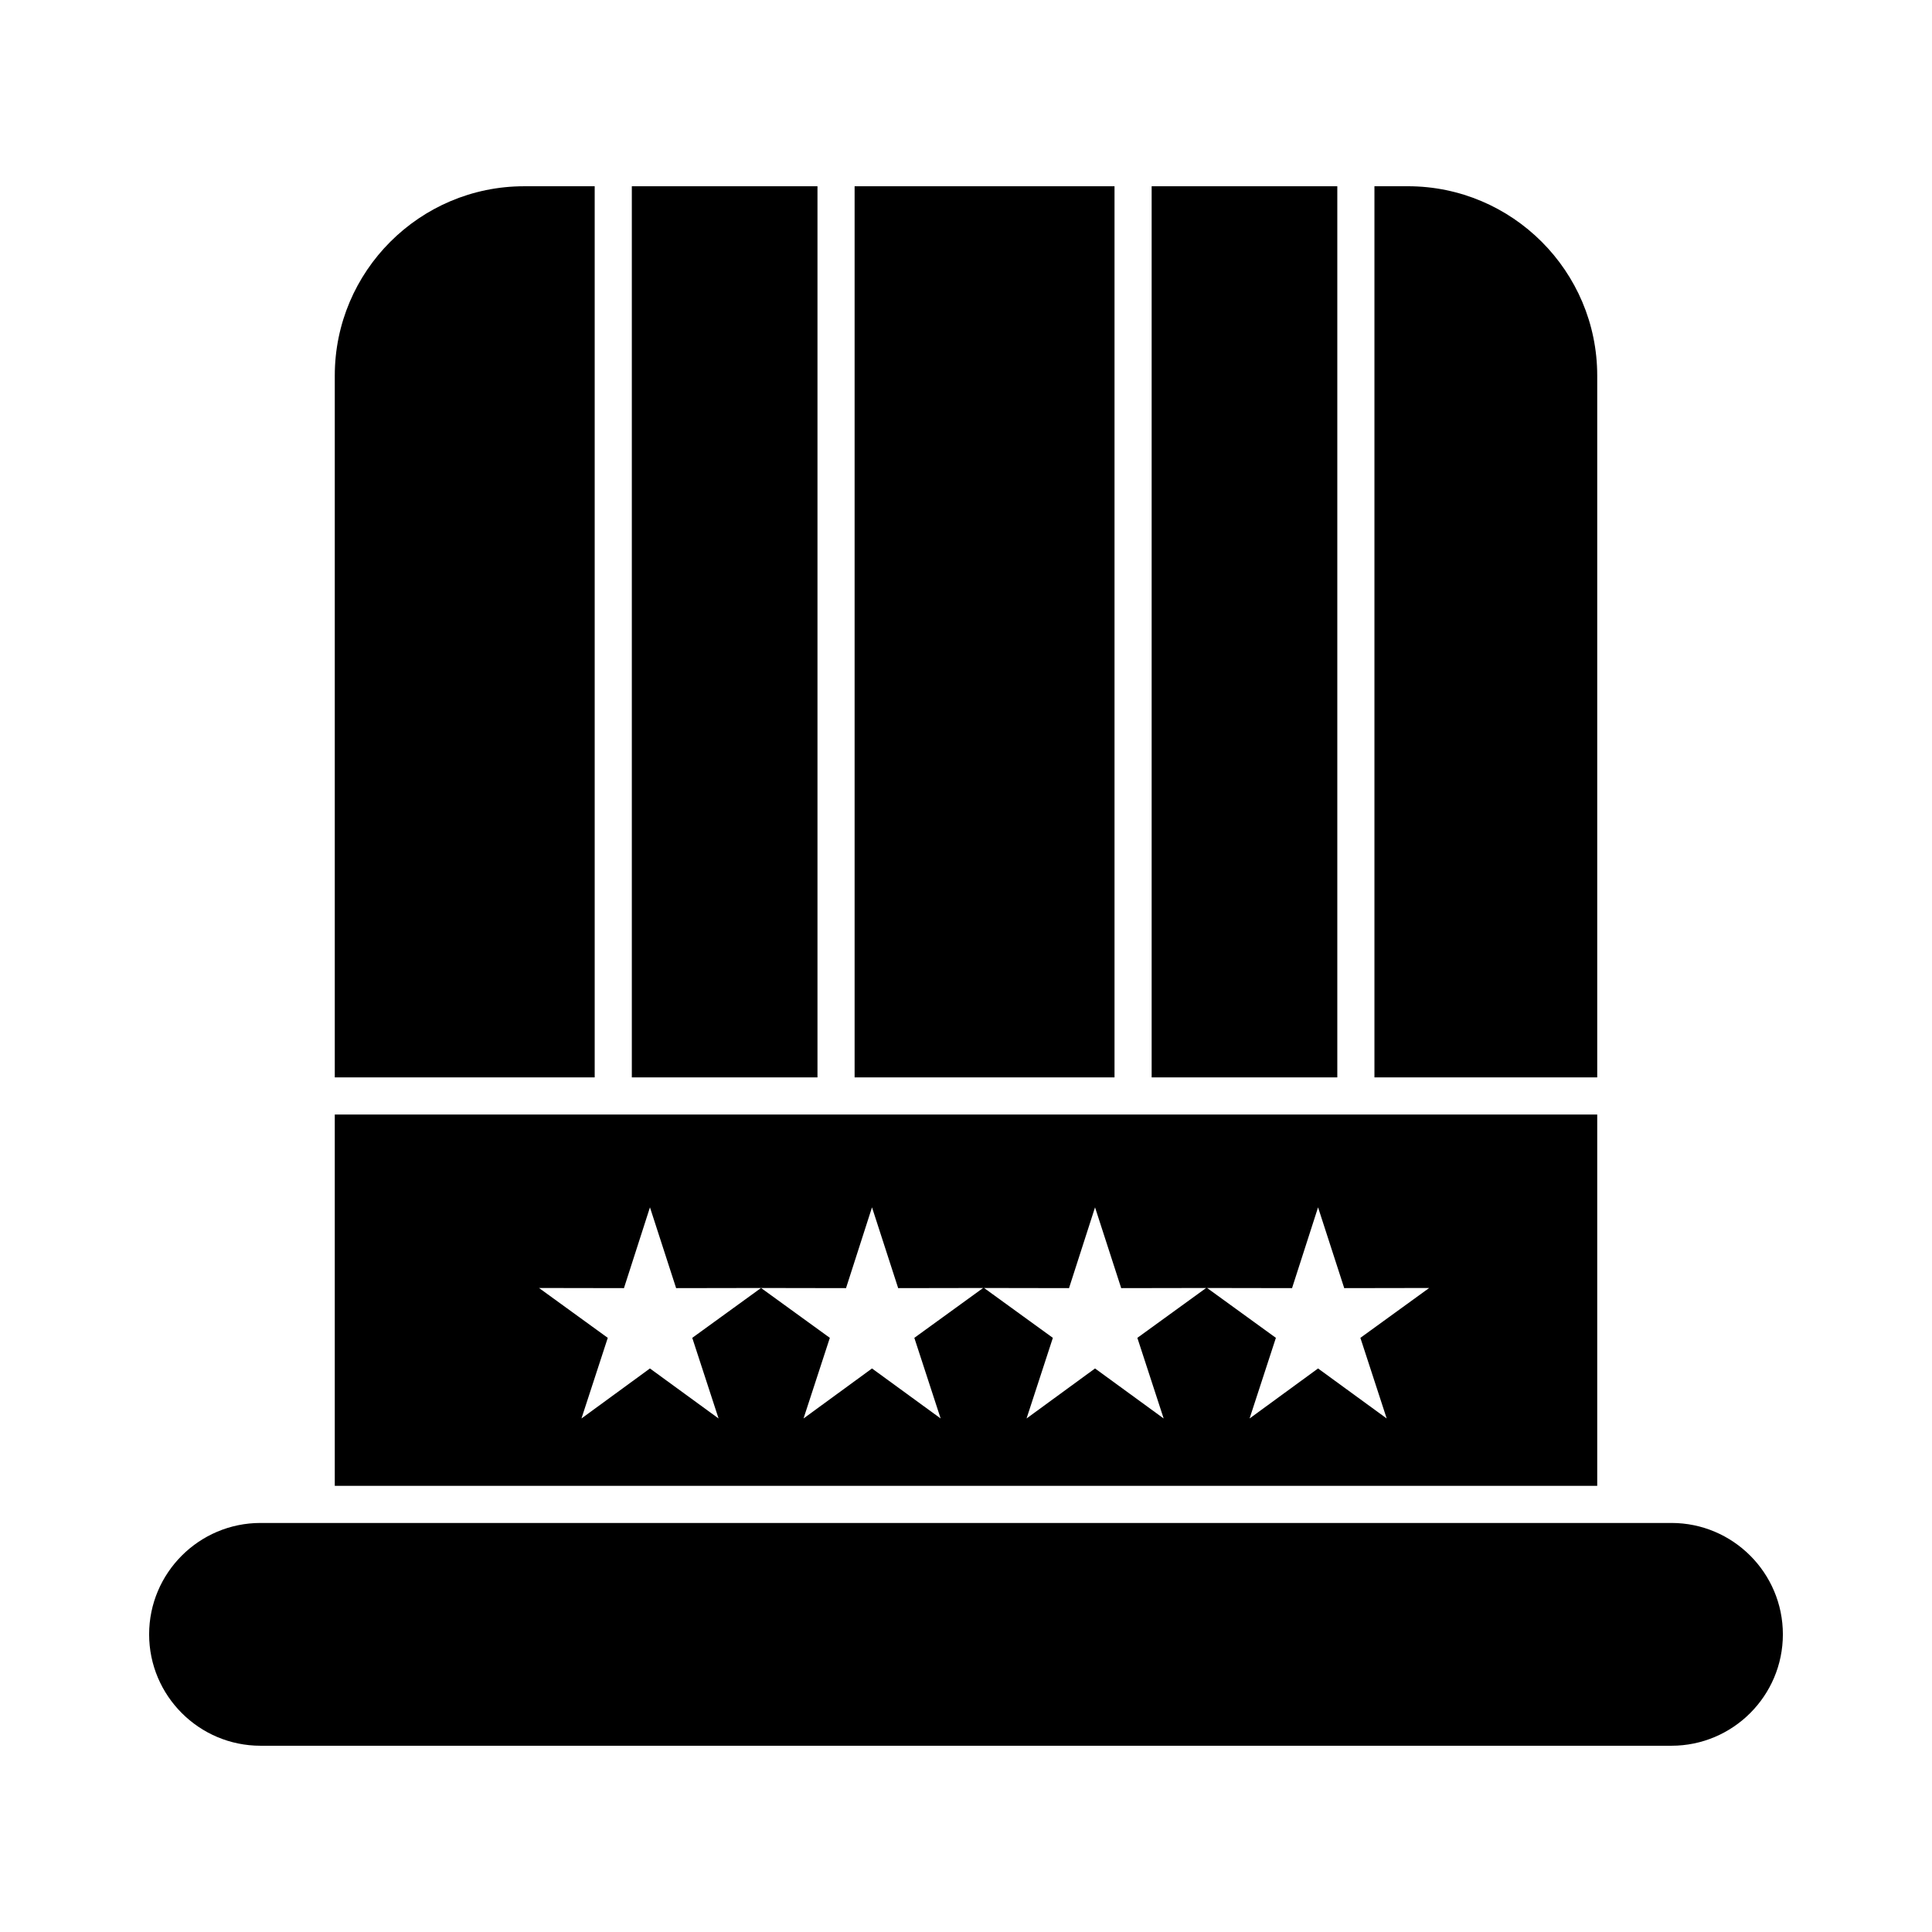
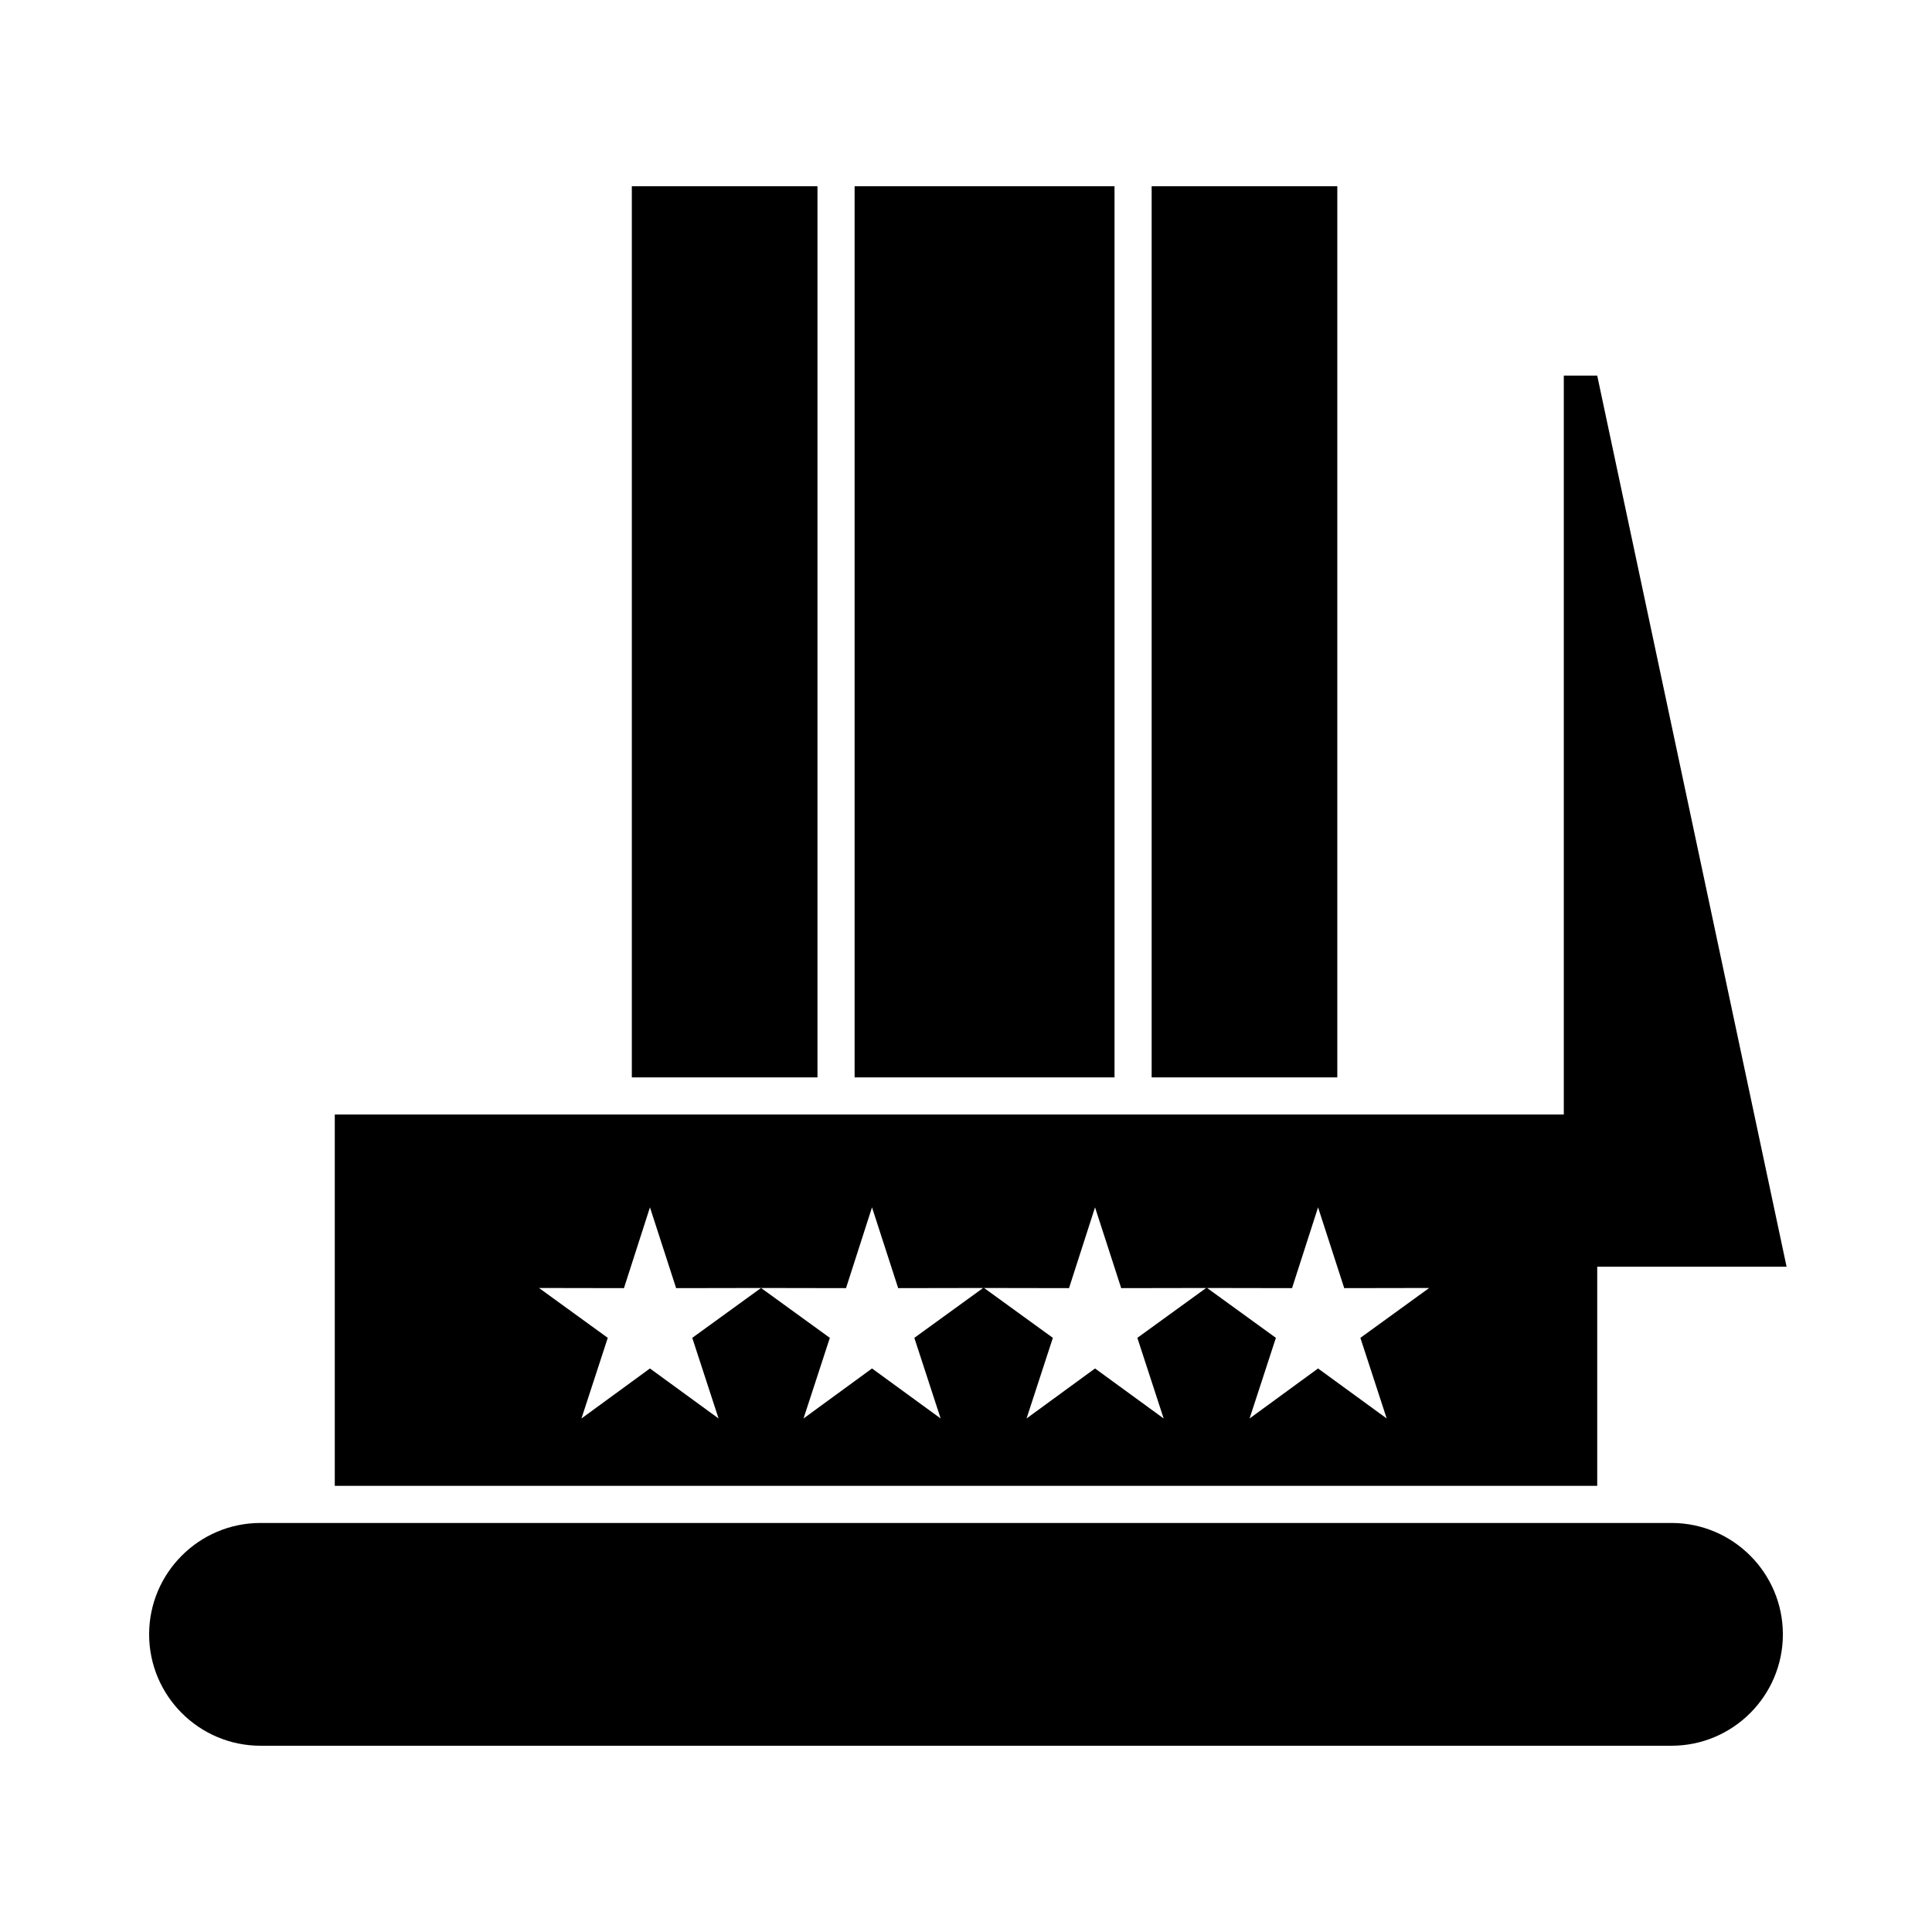
<svg xmlns="http://www.w3.org/2000/svg" fill="#000000" width="800px" height="800px" version="1.1" viewBox="144 144 512 512">
  <g fill-rule="evenodd">
    <path d="m370.48 193.36h68.879v236.16h-68.879z" />
-     <path d="m567.28 243.54c0-27.672-22.512-50.184-50.184-50.184h-8.855v236.16h59.039z" />
+     <path d="m567.28 243.54h-8.855v236.16h59.039z" />
    <path d="m449.2 193.36h49.199v236.16h-49.199z" />
-     <path d="m301.6 193.36h-18.695c-27.672 0-50.184 22.512-50.184 50.184v185.98h68.879z" />
    <path d="m311.44 193.36h49.199v236.16h-49.199z" />
    <path d="m567.28 439.36h-334.56v98.398h334.56zm-174 80.551-18.188-13.254-18.148 13.254 6.973-21.367-18.23-13.215-18.23 13.215 6.973 21.367-18.188-13.254-18.148 13.254 6.973-21.367-18.223-13.215 22.512 0.039 6.891-21.41 6.934 21.41 22.512-0.039 22.512 0.039 6.887-21.41 6.934 21.41 22.512-0.039-18.23 13.215zm59.102 0-18.188-13.254-18.148 13.254 6.973-21.367-18.23-13.215 22.512 0.039 6.894-21.41 6.934 21.41 22.512-0.039-18.23 13.215zm59.105 0-18.188-13.254-18.148 13.254 6.973-21.367-18.23-13.215 22.512 0.039 6.894-21.41 6.934 21.41 22.512-0.039-18.23 13.215z" />
    <path d="m586.96 547.6h-373.92c-16.277 0-29.52 13.242-29.52 29.52 0 16.277 13.242 29.52 29.52 29.52h373.92c16.277 0 29.52-13.242 29.52-29.52 0-16.277-13.242-29.52-29.52-29.52z" />
  </g>
</svg>